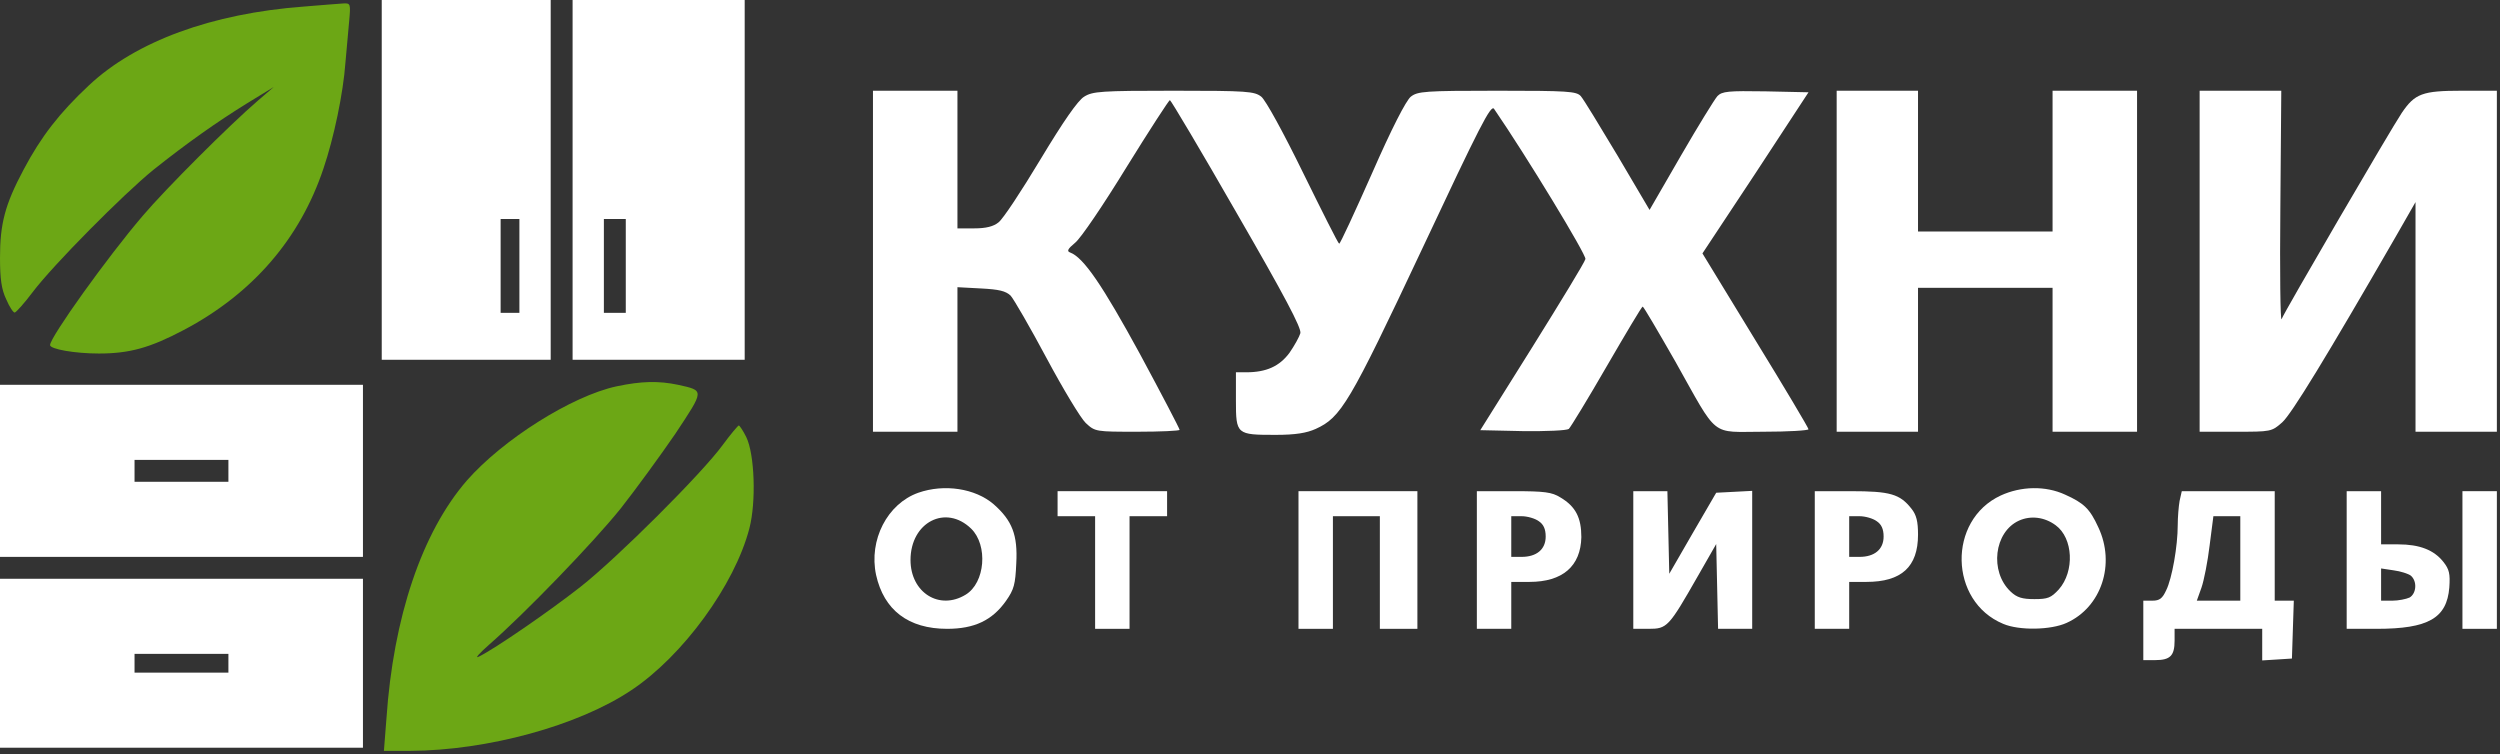
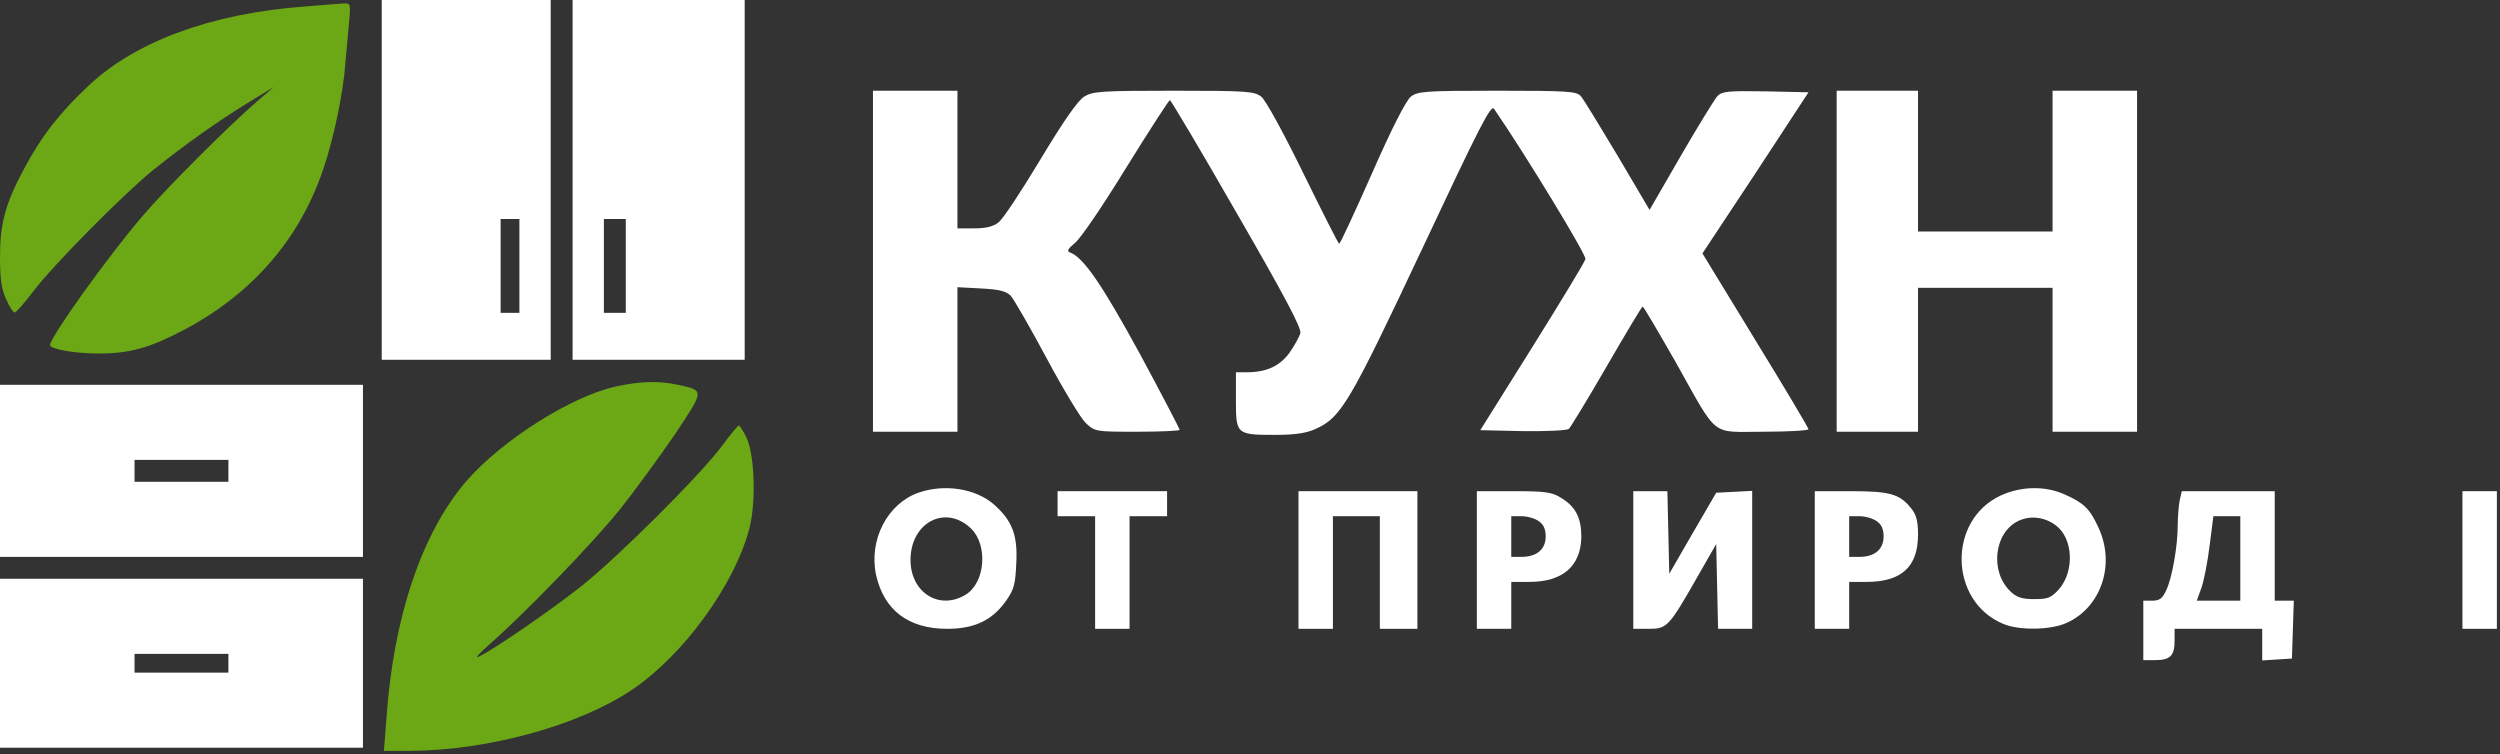
<svg xmlns="http://www.w3.org/2000/svg" width="189" height="57" viewBox="0 0 189 57" fill="none">
  <rect x="0" y="0" width="189" height="57" fill="#333333" stroke="none" />
  <g clip-path="url(#clip0_158_3724)">
    <path d="M28.859 13.6V27.199H35.245H41.632V13.6V0H35.245H28.859V13.6ZM39.267 20.104V23.651H38.557H37.847V20.104V16.556H38.557H39.267V20.104Z" fill="white" />
    <path d="M43.288 13.6V27.199H49.793H56.298V13.6V0H49.793H43.288V13.6ZM47.309 20.104V23.651H46.481H45.653V20.104V16.556H46.481H47.309V20.104Z" fill="white" />
    <path d="M22.969 0.497C16.014 1.017 10.266 3.122 6.718 6.457C4.494 8.538 3.099 10.336 1.774 12.843C0.378 15.468 0 16.911 0 19.489C0 21.097 0.118 21.901 0.473 22.634C0.71 23.202 1.017 23.651 1.112 23.628C1.206 23.628 1.845 22.918 2.484 22.067C4.021 20.033 9.32 14.688 11.591 12.843C14.145 10.809 16.393 9.224 18.687 7.805L20.698 6.575L19.515 7.592C17.363 9.437 12.513 14.286 10.787 16.32C8.114 19.442 3.785 25.496 3.785 26.087C3.785 26.395 5.653 26.726 7.475 26.726C9.793 26.726 11.331 26.3 13.885 24.952C19.089 22.209 22.685 18.046 24.459 12.725C25.239 10.43 25.949 7.048 26.115 4.73C26.209 3.761 26.328 2.341 26.398 1.585C26.517 0.284 26.493 0.237 25.973 0.26C25.665 0.284 24.317 0.378 22.969 0.497Z" fill="#6CA715" />
    <path d="M65.996 19.749V32.639H69.19H72.383V27.175V21.712L74.157 21.807C75.529 21.878 76.026 21.996 76.404 22.351C76.641 22.611 77.871 24.739 79.124 27.081C80.378 29.422 81.703 31.622 82.081 31.977C82.791 32.639 82.838 32.639 85.984 32.639C87.735 32.639 89.178 32.568 89.178 32.497C89.178 32.403 87.829 29.824 86.174 26.75C83.335 21.546 81.916 19.465 80.899 19.087C80.638 18.992 80.709 18.826 81.277 18.354C81.703 18.022 83.43 15.468 85.156 12.653C86.883 9.863 88.374 7.568 88.444 7.568C88.515 7.568 90.81 11.424 93.507 16.13C97.102 22.351 98.403 24.81 98.308 25.189C98.237 25.449 97.859 26.135 97.481 26.679C96.724 27.696 95.73 28.145 94.216 28.145H93.436V30.274C93.436 32.852 93.483 32.876 96.44 32.876C97.954 32.876 98.781 32.734 99.468 32.426C101.383 31.551 101.999 30.534 107.51 18.826C111.862 9.555 112.714 7.876 112.951 8.231C115.387 11.778 119.952 19.3 119.858 19.583C119.81 19.82 117.989 22.8 115.836 26.253L111.91 32.521L115.103 32.592C116.948 32.615 118.438 32.544 118.604 32.426C118.746 32.284 120.047 30.156 121.466 27.696C122.909 25.212 124.116 23.178 124.186 23.178C124.257 23.178 125.346 25.047 126.647 27.317C129.958 33.207 129.249 32.639 133.317 32.639C135.186 32.639 136.723 32.544 136.723 32.45C136.723 32.355 134.926 29.328 132.702 25.709L128.705 19.158L132.726 13.079L136.723 6.977L133.483 6.906C130.644 6.859 130.195 6.906 129.84 7.261C129.627 7.497 128.373 9.531 127.072 11.778L124.707 15.87L122.294 11.778C120.946 9.531 119.716 7.497 119.503 7.261C119.172 6.906 118.557 6.859 113.187 6.859C107.699 6.859 107.179 6.906 106.658 7.308C106.304 7.592 105.216 9.697 103.725 13.103C102.424 16.036 101.313 18.448 101.242 18.424C101.171 18.424 99.964 16.012 98.521 13.079C97.031 10.028 95.683 7.568 95.352 7.308C94.831 6.906 94.311 6.859 88.728 6.859C83.24 6.859 82.602 6.906 81.963 7.308C81.49 7.592 80.402 9.153 78.651 12.062C77.232 14.427 75.813 16.58 75.482 16.816C75.103 17.124 74.535 17.265 73.66 17.265H72.383V12.062V6.859H69.19H65.996V19.749Z" fill="white" />
    <path d="M138.852 19.749V32.639H141.927H145.002V27.199V21.759H150.088H155.174V27.199V32.639H158.367H161.561V19.749V6.859H158.367H155.174V12.181V17.502H150.088H145.002V12.181V6.859H141.927H138.852V19.749Z" fill="white" />
-     <path d="M166.292 19.749V32.639H169.012C171.685 32.639 171.732 32.639 172.536 31.929C173.246 31.291 175.872 26.986 181.123 17.881L182.613 15.279V23.959V32.639H185.688H188.763V19.749V6.859H186.114C183.134 6.859 182.566 7.072 181.572 8.538C180.745 9.768 172.678 23.604 172.489 24.124C172.395 24.361 172.347 20.577 172.395 15.704L172.465 6.859H169.367H166.292V19.749Z" fill="white" />
    <path d="M46.599 29.21C43.217 29.943 38.013 33.23 35.293 36.329C31.91 40.231 29.734 46.641 29.213 54.351L29.024 56.764H31.011C36.83 56.74 43.714 54.871 47.735 52.175C51.614 49.597 55.541 44.228 56.653 39.947C57.173 37.961 57.055 34.342 56.416 33.041C56.18 32.568 55.919 32.166 55.849 32.166C55.778 32.19 55.233 32.828 54.642 33.633C53.081 35.785 46.623 42.218 43.879 44.37C41.561 46.191 37.374 49.077 36.191 49.645C35.86 49.81 36.239 49.384 37.019 48.699C39.645 46.404 44.825 41.059 46.931 38.434C48.066 36.991 49.911 34.46 51.047 32.805C53.27 29.446 53.27 29.541 51.26 29.091C49.793 28.784 48.492 28.808 46.599 29.21Z" fill="#6CA715" />
    <path d="M0 35.596V42.1H13.72H27.439V35.596V29.091H13.72H0V35.596ZM17.268 35.596V36.423H13.72H10.171V35.596V34.768H13.72H17.268V35.596Z" fill="white" />
    <path d="M69.426 37.251C67.084 38.079 65.665 40.822 66.233 43.471C66.824 46.12 68.669 47.539 71.602 47.539C73.66 47.539 75.009 46.901 76.049 45.434C76.665 44.559 76.759 44.181 76.83 42.596C76.948 40.444 76.522 39.356 75.127 38.126C73.731 36.92 71.389 36.565 69.426 37.251ZM73.424 39.971C74.701 41.224 74.488 44.062 72.998 44.961C71.011 46.167 68.835 44.796 68.835 42.336C68.835 39.474 71.508 38.102 73.424 39.971Z" fill="white" />
    <path d="M151.247 37.464C147.226 39.333 147.344 45.458 151.437 47.161C152.643 47.681 155.056 47.634 156.238 47.09C158.864 45.908 159.952 42.644 158.628 39.853C157.989 38.457 157.539 38.032 156.12 37.393C154.63 36.707 152.785 36.755 151.247 37.464ZM155.411 39.711C156.735 40.681 156.853 43.188 155.647 44.559C155.056 45.198 154.819 45.293 153.802 45.293C152.879 45.293 152.477 45.174 152.004 44.725C150.396 43.211 150.751 40.208 152.643 39.356C153.542 38.954 154.583 39.096 155.411 39.711Z" fill="white" />
    <path d="M79.953 38.079V39.025H81.372H82.791V43.282V47.539H84.092H85.393V43.282V39.025H86.812H88.232V38.079V37.133H84.092H79.953V38.079Z" fill="white" />
    <path d="M98.166 42.336V47.539H99.467H100.768V43.282V39.025H102.543H104.317V43.282V47.539H105.736H107.155V42.336V37.133H102.661H98.166V42.336Z" fill="white" />
    <path d="M111.65 42.336V47.539H112.951H114.252V45.766V43.992H115.624C118.131 43.992 119.503 42.809 119.55 40.61C119.55 39.143 119.124 38.292 117.965 37.606C117.327 37.204 116.759 37.133 114.441 37.133H111.65V42.336ZM116.333 39.403C116.688 39.64 116.854 39.995 116.854 40.562C116.854 41.532 116.168 42.1 115.032 42.1H114.252V40.562V39.025H115.032C115.458 39.025 116.049 39.191 116.333 39.403Z" fill="white" />
    <path d="M123.477 42.336V47.539H124.636C126.032 47.539 126.15 47.421 128.35 43.566L129.745 41.13L129.816 44.346L129.887 47.539H131.165H132.466V42.336V37.109L131.117 37.18L129.745 37.251L127.971 40.302L126.197 43.377L126.055 37.133H124.778H123.477V42.336Z" fill="white" />
    <path d="M137.197 42.336V47.539H138.498H139.799V45.766V43.992H141.1C143.749 43.992 145.003 42.856 145.003 40.42C145.003 39.427 144.884 38.93 144.506 38.457C143.631 37.346 142.897 37.133 139.917 37.133H137.197V42.336ZM141.88 39.403C142.235 39.64 142.401 39.995 142.401 40.562C142.401 41.532 141.715 42.1 140.579 42.1H139.799V40.562V39.025H140.579C141.005 39.025 141.596 39.191 141.88 39.403Z" fill="white" />
    <path d="M164.778 37.866C164.707 38.268 164.636 39.096 164.636 39.711C164.636 41.272 164.21 43.732 163.761 44.63C163.477 45.245 163.264 45.411 162.72 45.411H162.034V47.658V49.905H162.933C164.068 49.905 164.399 49.574 164.399 48.438V47.539H167.711H171.023V48.746V49.928L172.158 49.857L173.27 49.786L173.341 47.587L173.412 45.411H172.678H171.969V41.272V37.133H168.444H164.943L164.778 37.866ZM169.367 42.218V45.411H167.711H166.079L166.434 44.417C166.623 43.873 166.907 42.431 167.049 41.224L167.332 39.025H168.35H169.367V42.218Z" fill="white" />
-     <path d="M177.409 42.336V47.539H179.68C183.583 47.539 184.979 46.735 185.168 44.417C185.239 43.377 185.168 43.046 184.719 42.478C184.009 41.579 182.921 41.154 181.312 41.154H180.011V39.143V37.133H178.71H177.409V42.336ZM182.258 43.519C182.755 43.944 182.684 44.867 182.164 45.174C181.904 45.293 181.312 45.411 180.863 45.411H180.011V44.205V42.975L180.957 43.117C181.501 43.188 182.069 43.377 182.258 43.519Z" fill="white" />
    <path d="M186.161 42.336V47.539H187.462H188.763V42.336V37.133H187.462H186.161V42.336Z" fill="white" />
    <path d="M0 50.141V56.527H13.72H27.439V50.141V43.755H13.72H0V50.141ZM17.268 50.141V50.851H13.72H10.171V50.141V49.432H13.72H17.268V50.141Z" fill="white" />
  </g>
  <defs>
    <clipPath id="clip0_158_3724">
      <rect width="189" height="57" fill="white" />
    </clipPath>
  </defs>
</svg>